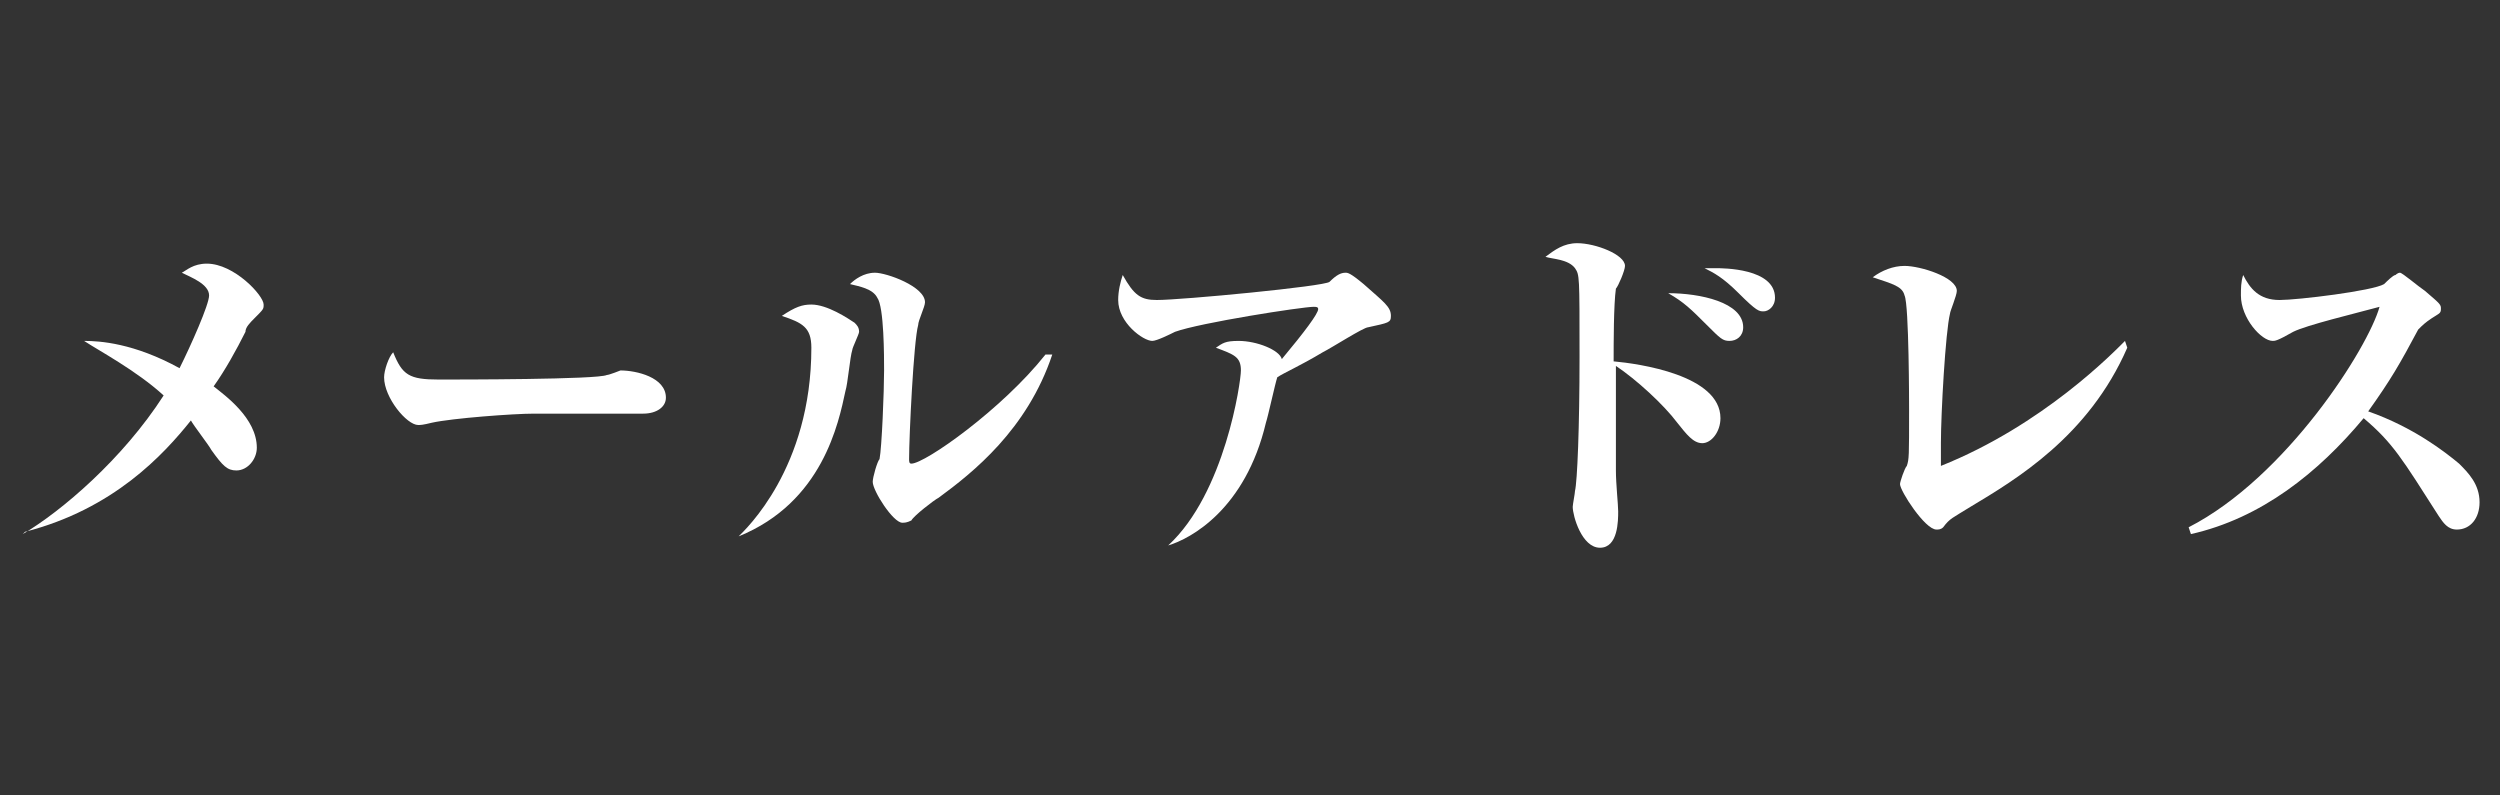
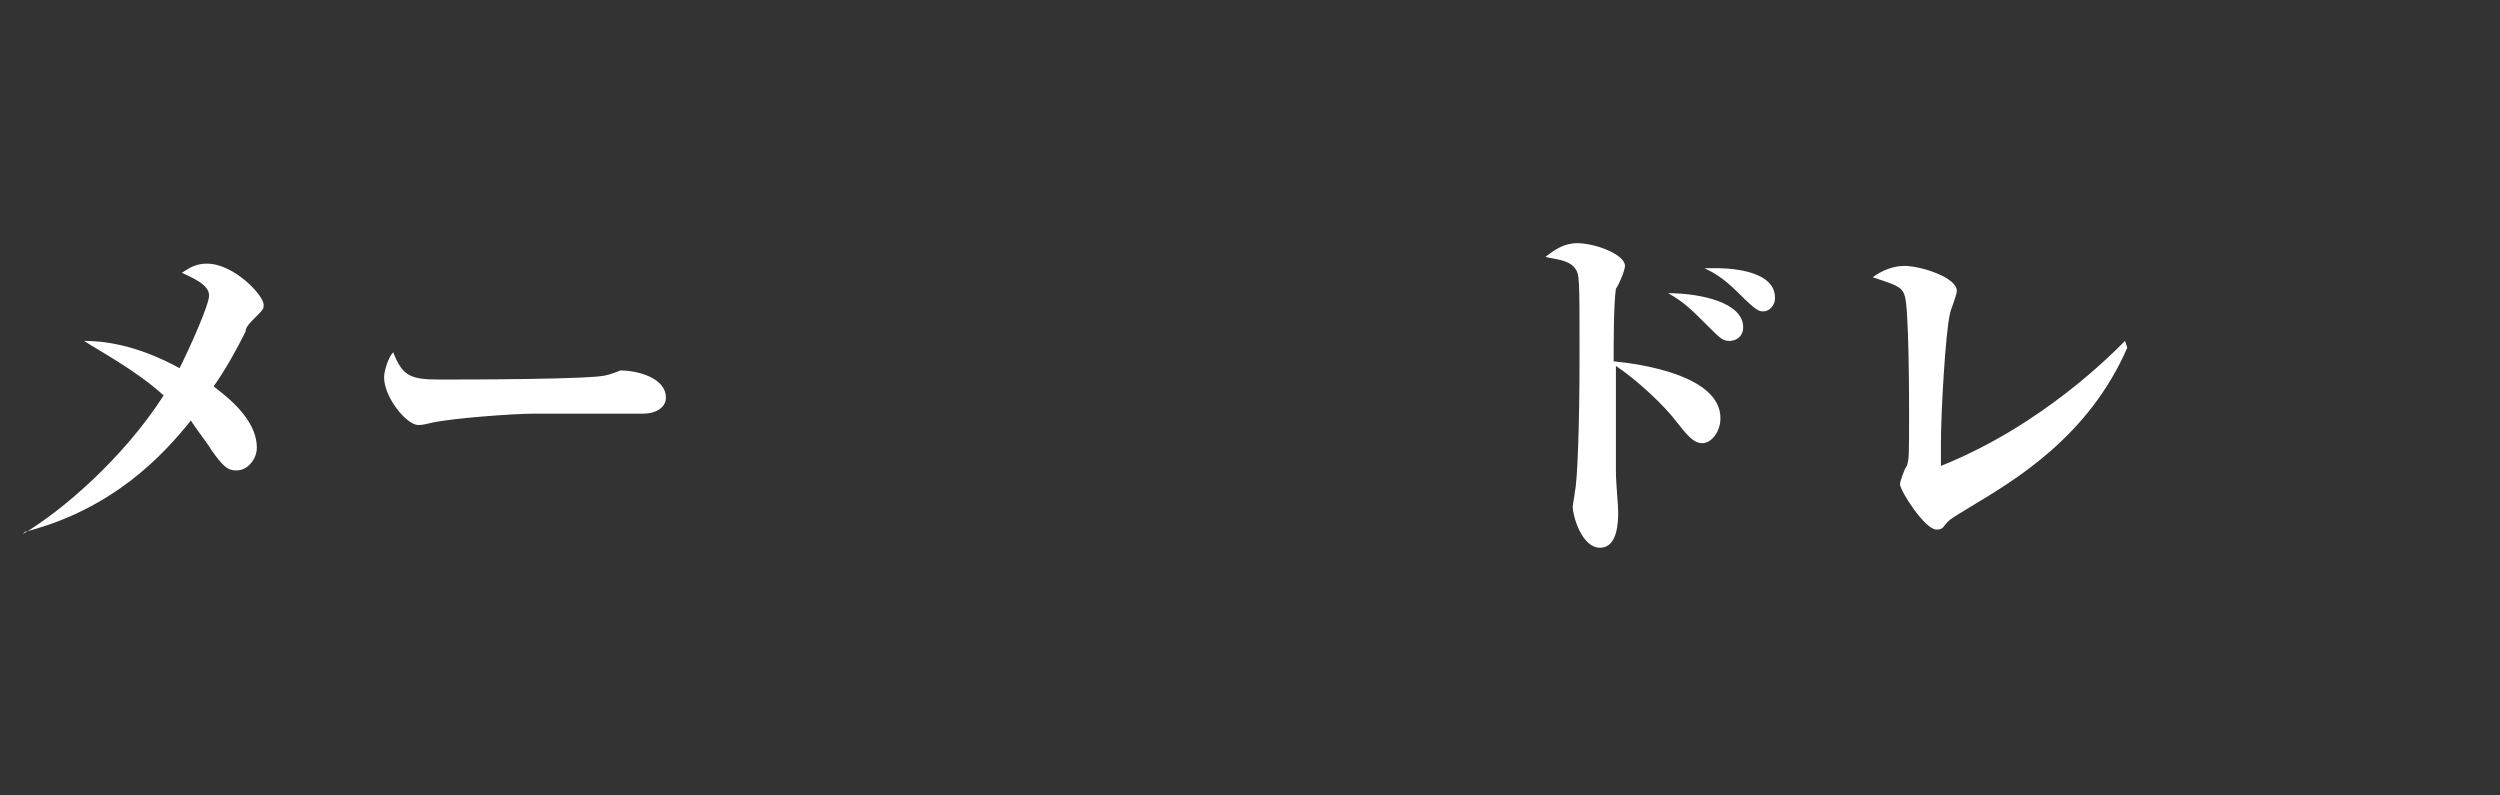
<svg xmlns="http://www.w3.org/2000/svg" version="1.1" id="レイヤー_1" x="0px" y="0px" width="110px" height="35px" viewBox="0 0 110 35" style="enable-background:new 0 0 110 35;" xml:space="preserve">
  <rect x="0" y="0" width="110" height="35" fill="#333333" stroke="none" />
  <style type="text/css">
	.st0{fill:#FFFFFF;}
</style>
  <path class="st0" d="M1,23.5c1.7-1,4.4-3.3,6.2-6.1c-1.2-1.1-2.9-2-3.5-2.4c0.7,0,2.2,0.1,4.2,1.2c0.5-1,1.3-2.8,1.3-3.2  c0-0.5-0.8-0.8-1.2-1c0.2-0.1,0.5-0.4,1.1-0.4c1.2,0,2.5,1.4,2.5,1.8c0,0.2,0,0.2-0.4,0.6c-0.2,0.2-0.4,0.4-0.4,0.6  c-0.4,0.8-0.9,1.7-1.4,2.4c0.5,0.4,1.9,1.4,1.9,2.7c0,0.5-0.4,1-0.9,1c-0.4,0-0.6-0.2-1.1-0.9c-0.1-0.2-0.8-1.1-0.9-1.3  C7.2,20,5,22.4,1.1,23.4L1,23.5z" />
  <path class="st0" d="M19.3,16.7c0.9,0,7,0,7.4-0.2c0.1,0,0.6-0.2,0.6-0.2c0.7,0,2,0.3,2,1.2c0,0.4-0.4,0.7-1,0.7c-0.2,0-0.4,0-1,0  c-0.7,0-3,0-3.8,0c-0.9,0-3.6,0.2-4.5,0.4c-0.4,0.1-0.5,0.1-0.6,0.1c-0.5,0-1.5-1.2-1.5-2.1c0-0.3,0.2-0.9,0.4-1.1  C17.7,16.5,18,16.7,19.3,16.7z" />
-   <path class="st0" d="M32.5,23.6c0.3-0.3,3.2-3,3.2-8.3c0-0.9-0.4-1.1-1.3-1.4c0.6-0.4,0.9-0.5,1.3-0.5c0.7,0,1.6,0.6,1.9,0.8  c0.1,0.1,0.2,0.2,0.2,0.4c0,0.1-0.3,0.7-0.3,0.8c-0.1,0.3-0.2,1.5-0.3,1.8C36.9,18.6,36.2,22.1,32.5,23.6L32.5,23.6z M46.3,15.6  c-1.1,3.3-3.5,5.2-5,6.3c-0.2,0.1-1.1,0.8-1.2,1C39.9,23,39.8,23,39.7,23c-0.4,0-1.3-1.4-1.3-1.8c0-0.2,0.2-0.9,0.3-1  c0.1-0.5,0.2-3,0.2-3.9c0-0.6,0-2.8-0.3-3.2c-0.2-0.4-0.8-0.5-1.2-0.6c0.2-0.2,0.6-0.5,1.1-0.5s2.2,0.6,2.2,1.3c0,0.2-0.3,0.8-0.3,1  C40.2,15,40,19.2,40,20.2c0,0.1,0,0.2,0.1,0.2c0.6,0,4-2.4,5.9-4.8L46.3,15.6z" />
-   <path class="st0" d="M51.4,24c2.5-2.3,3.2-7.2,3.2-7.7c0-0.6-0.3-0.7-1.1-1c0.3-0.2,0.4-0.3,1-0.3c0.8,0,1.8,0.4,1.9,0.8  c1-1.2,1.6-2,1.6-2.2c0-0.1-0.1-0.1-0.2-0.1c-0.5,0-5,0.7-6.1,1.1c-0.2,0.1-0.8,0.4-1,0.4c-0.4,0-1.5-0.8-1.5-1.8  c0-0.4,0.1-0.8,0.2-1.1c0.5,0.9,0.8,1.1,1.5,1.1c1.1,0,7.4-0.6,7.6-0.8c0.3-0.3,0.5-0.4,0.7-0.4c0.1,0,0.2,0,0.8,0.5  c0.9,0.8,1.2,1,1.2,1.4c0,0.3-0.1,0.3-1,0.5c-0.2,0-1.6,0.9-2,1.1c-1,0.6-1.7,0.9-2,1.1c-0.1,0.3-0.4,1.7-0.5,2  C54.8,22.4,52.4,23.7,51.4,24L51.4,24z" />
  <path class="st0" d="M75.7,18.4c0,0.6-0.4,1.1-0.8,1.1s-0.7-0.4-1.1-0.9c-0.6-0.8-1.8-1.9-2.7-2.5c0,1,0,3.6,0,4.6  c0,0.6,0.1,1.5,0.1,1.8c0,0.4,0,1.6-0.8,1.6s-1.2-1.4-1.2-1.8c0-0.1,0.1-0.6,0.1-0.7c0.1-0.4,0.2-2.8,0.2-5.9c0-3.6,0-3.6-0.2-3.9  c-0.3-0.4-1-0.4-1.3-0.5c0.4-0.3,0.8-0.6,1.4-0.6c0.8,0,2.1,0.5,2.1,1c0,0.2-0.3,0.9-0.4,1C71,13.4,71,15.1,71,15.9  C72.1,16,75.7,16.5,75.7,18.4z M76.7,14.4c0,0.4-0.3,0.6-0.6,0.6c-0.3,0-0.4-0.1-1-0.7c-0.7-0.7-1-1-1.7-1.4  C74.8,12.9,76.7,13.3,76.7,14.4z M75.5,11.8c0.3,0,2.6,0,2.6,1.3c0,0.4-0.3,0.6-0.5,0.6s-0.3,0-1.1-0.8c-0.7-0.7-1.1-0.9-1.5-1.1  C75.1,11.8,75.2,11.8,75.5,11.8z" />
  <path class="st0" d="M93.6,15.3c-1.7,3.9-4.9,5.8-6.9,7c-0.8,0.5-0.9,0.5-1.2,0.9c-0.1,0.1-0.2,0.1-0.3,0.1c-0.5,0-1.6-1.7-1.6-2  c0-0.1,0.2-0.7,0.3-0.8C84,20.2,84,20.1,84,18c0-0.1,0-4.6-0.2-5c-0.1-0.4-0.5-0.5-1.4-0.8c0.4-0.3,0.9-0.5,1.4-0.5  c0.7,0,2.3,0.5,2.3,1.1c0,0.2-0.3,0.9-0.3,1c-0.2,0.8-0.4,4.4-0.4,5.7c0,0.4,0,0.7,0,1c4.5-1.8,7.6-5,8.1-5.5L93.6,15.3z" />
-   <path class="st0" d="M96.3,23.2c4.3-2.2,7.9-7.9,8.4-9.7c-1.1,0.3-3.2,0.8-3.8,1.1c-0.7,0.4-0.8,0.4-0.9,0.4c-0.5,0-1.4-1-1.4-2  c0-0.3,0-0.6,0.1-0.9c0.3,0.6,0.7,1.1,1.6,1.1c0.8,0,4.1-0.4,4.6-0.7c0.1-0.1,0.4-0.4,0.5-0.4c0,0,0.1-0.1,0.2-0.1s0.8,0.6,1.1,0.8  c0.7,0.6,0.7,0.6,0.7,0.8s-0.1,0.2-0.4,0.4s-0.4,0.3-0.6,0.5c-0.8,1.5-1.2,2.2-2.2,3.6c2,0.7,3.4,1.8,4,2.3c0.4,0.4,0.9,0.9,0.9,1.7  c0,0.7-0.4,1.2-1,1.2c-0.4,0-0.6-0.3-0.8-0.6c-1.6-2.5-2-3.2-3.3-4.3c-2,2.4-4.5,4.4-7.6,5.1L96.3,23.2z" />
</svg>